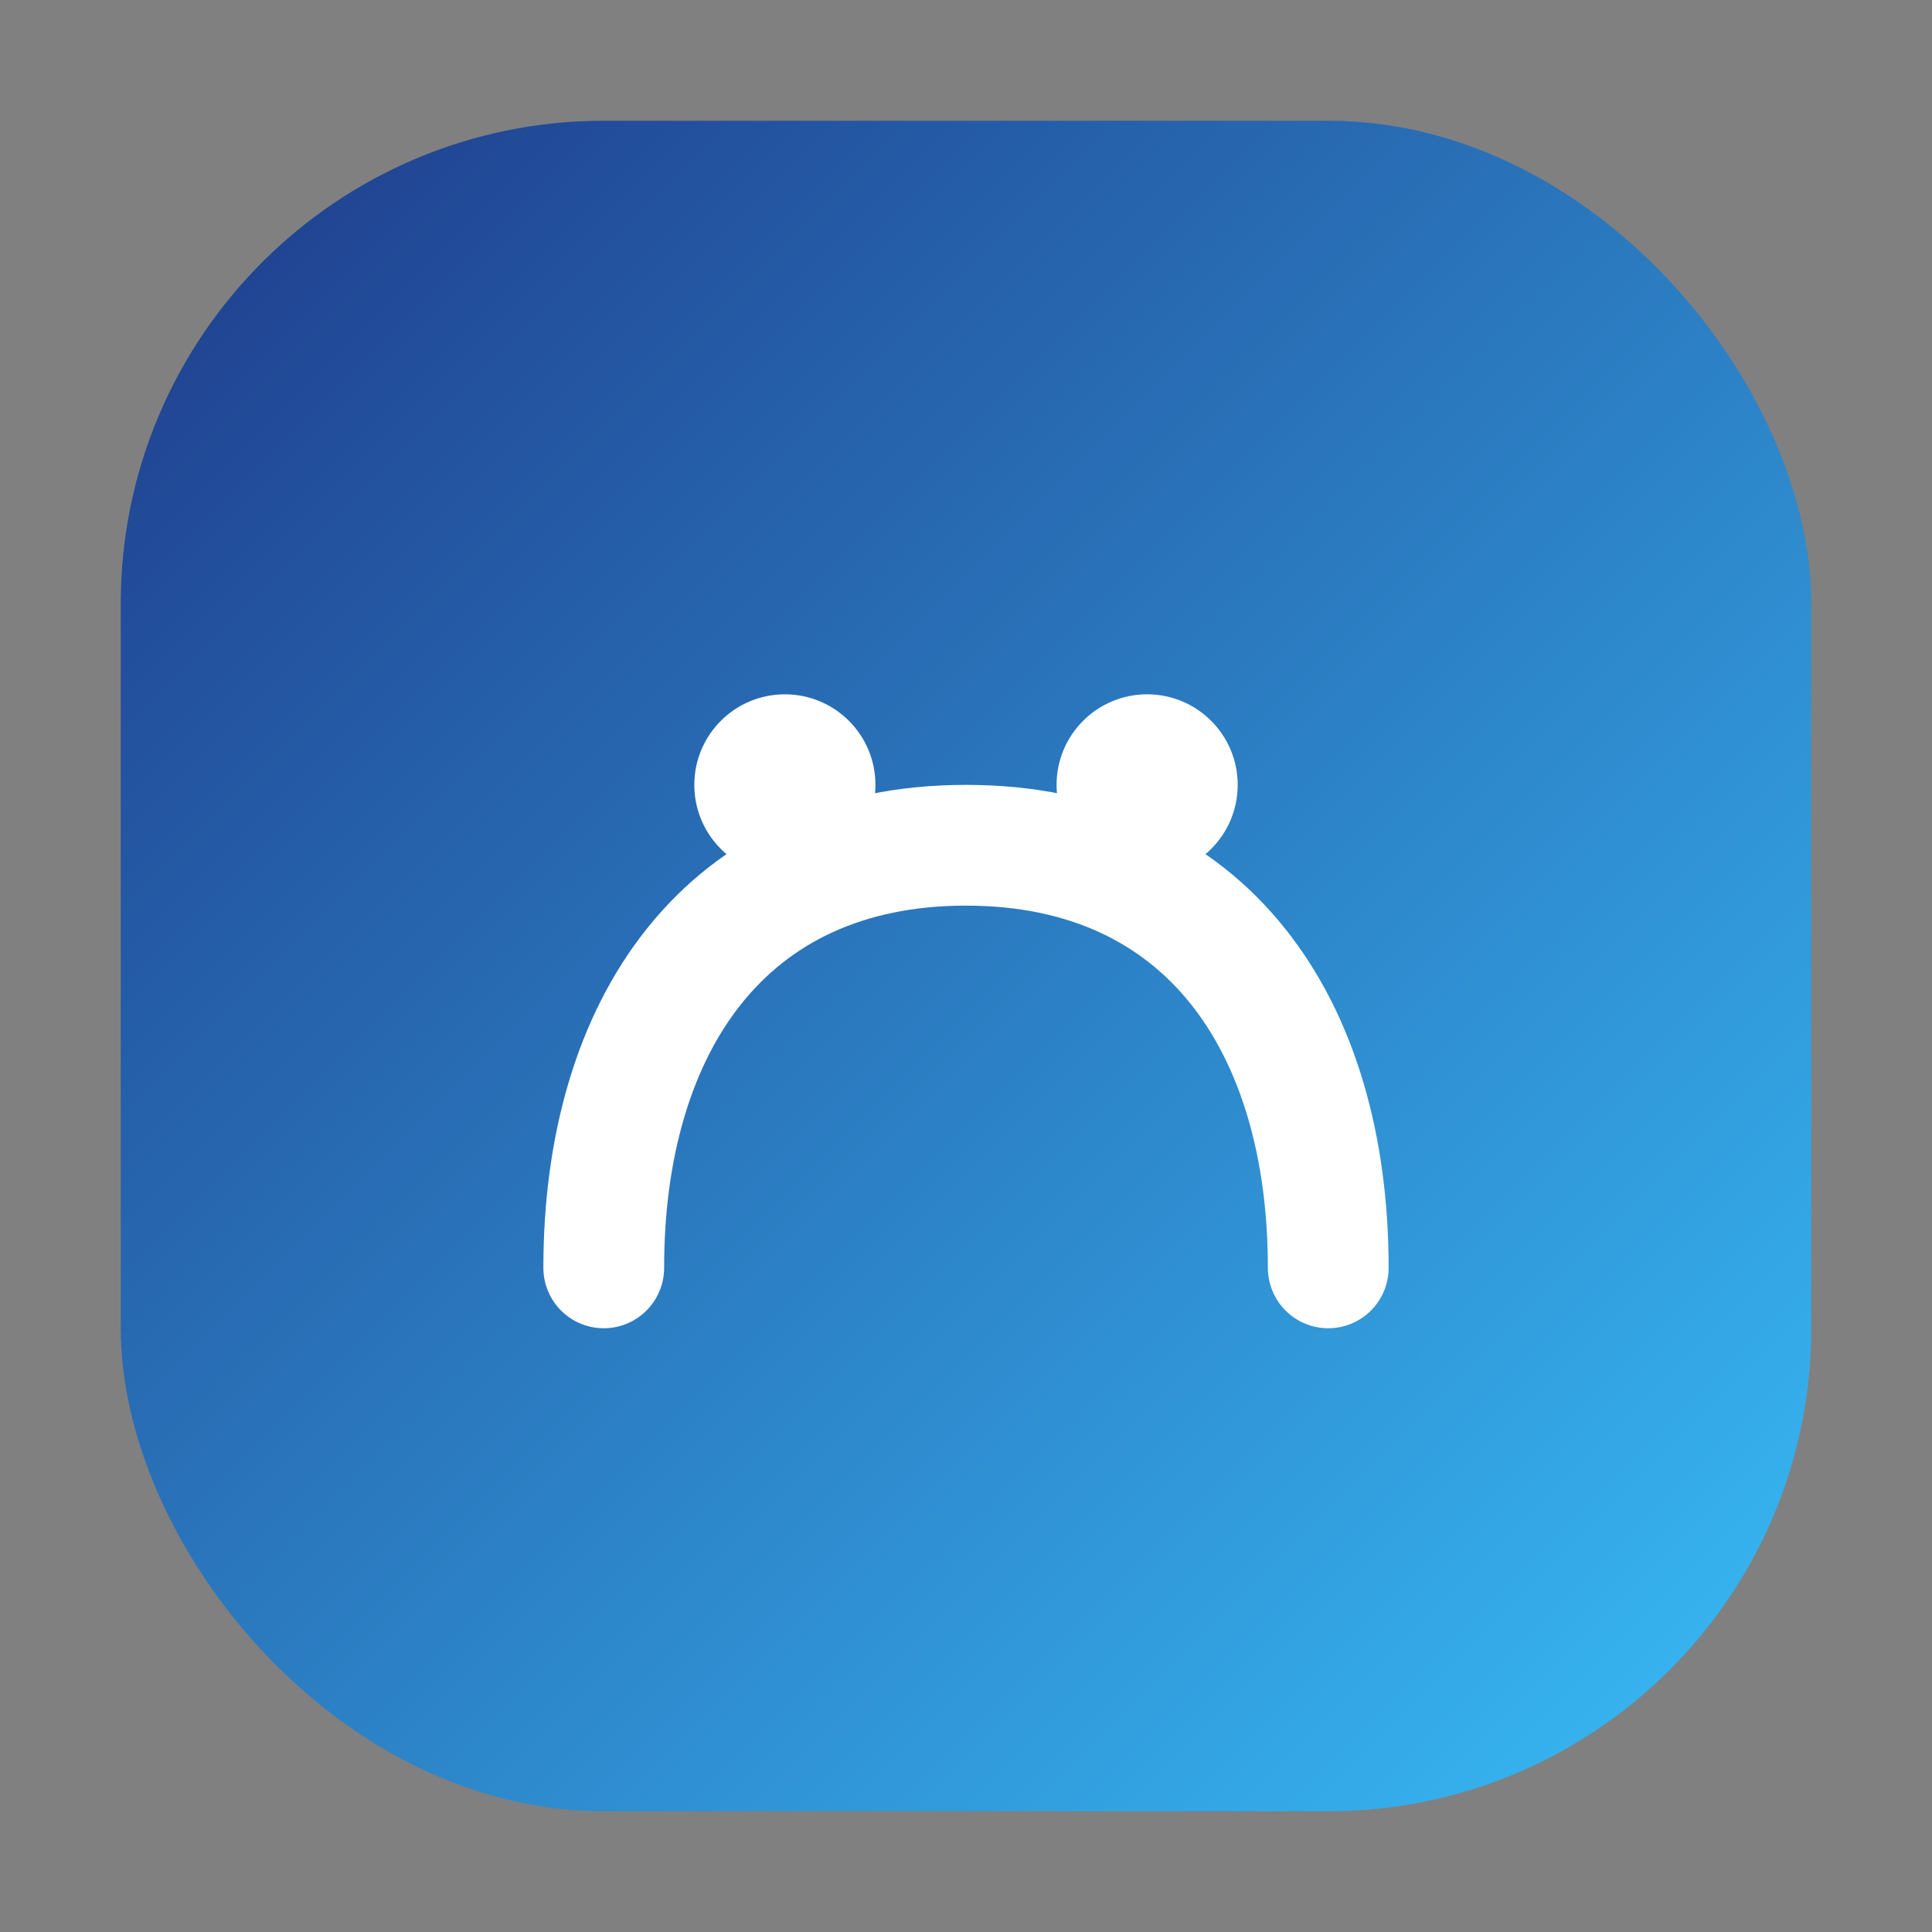
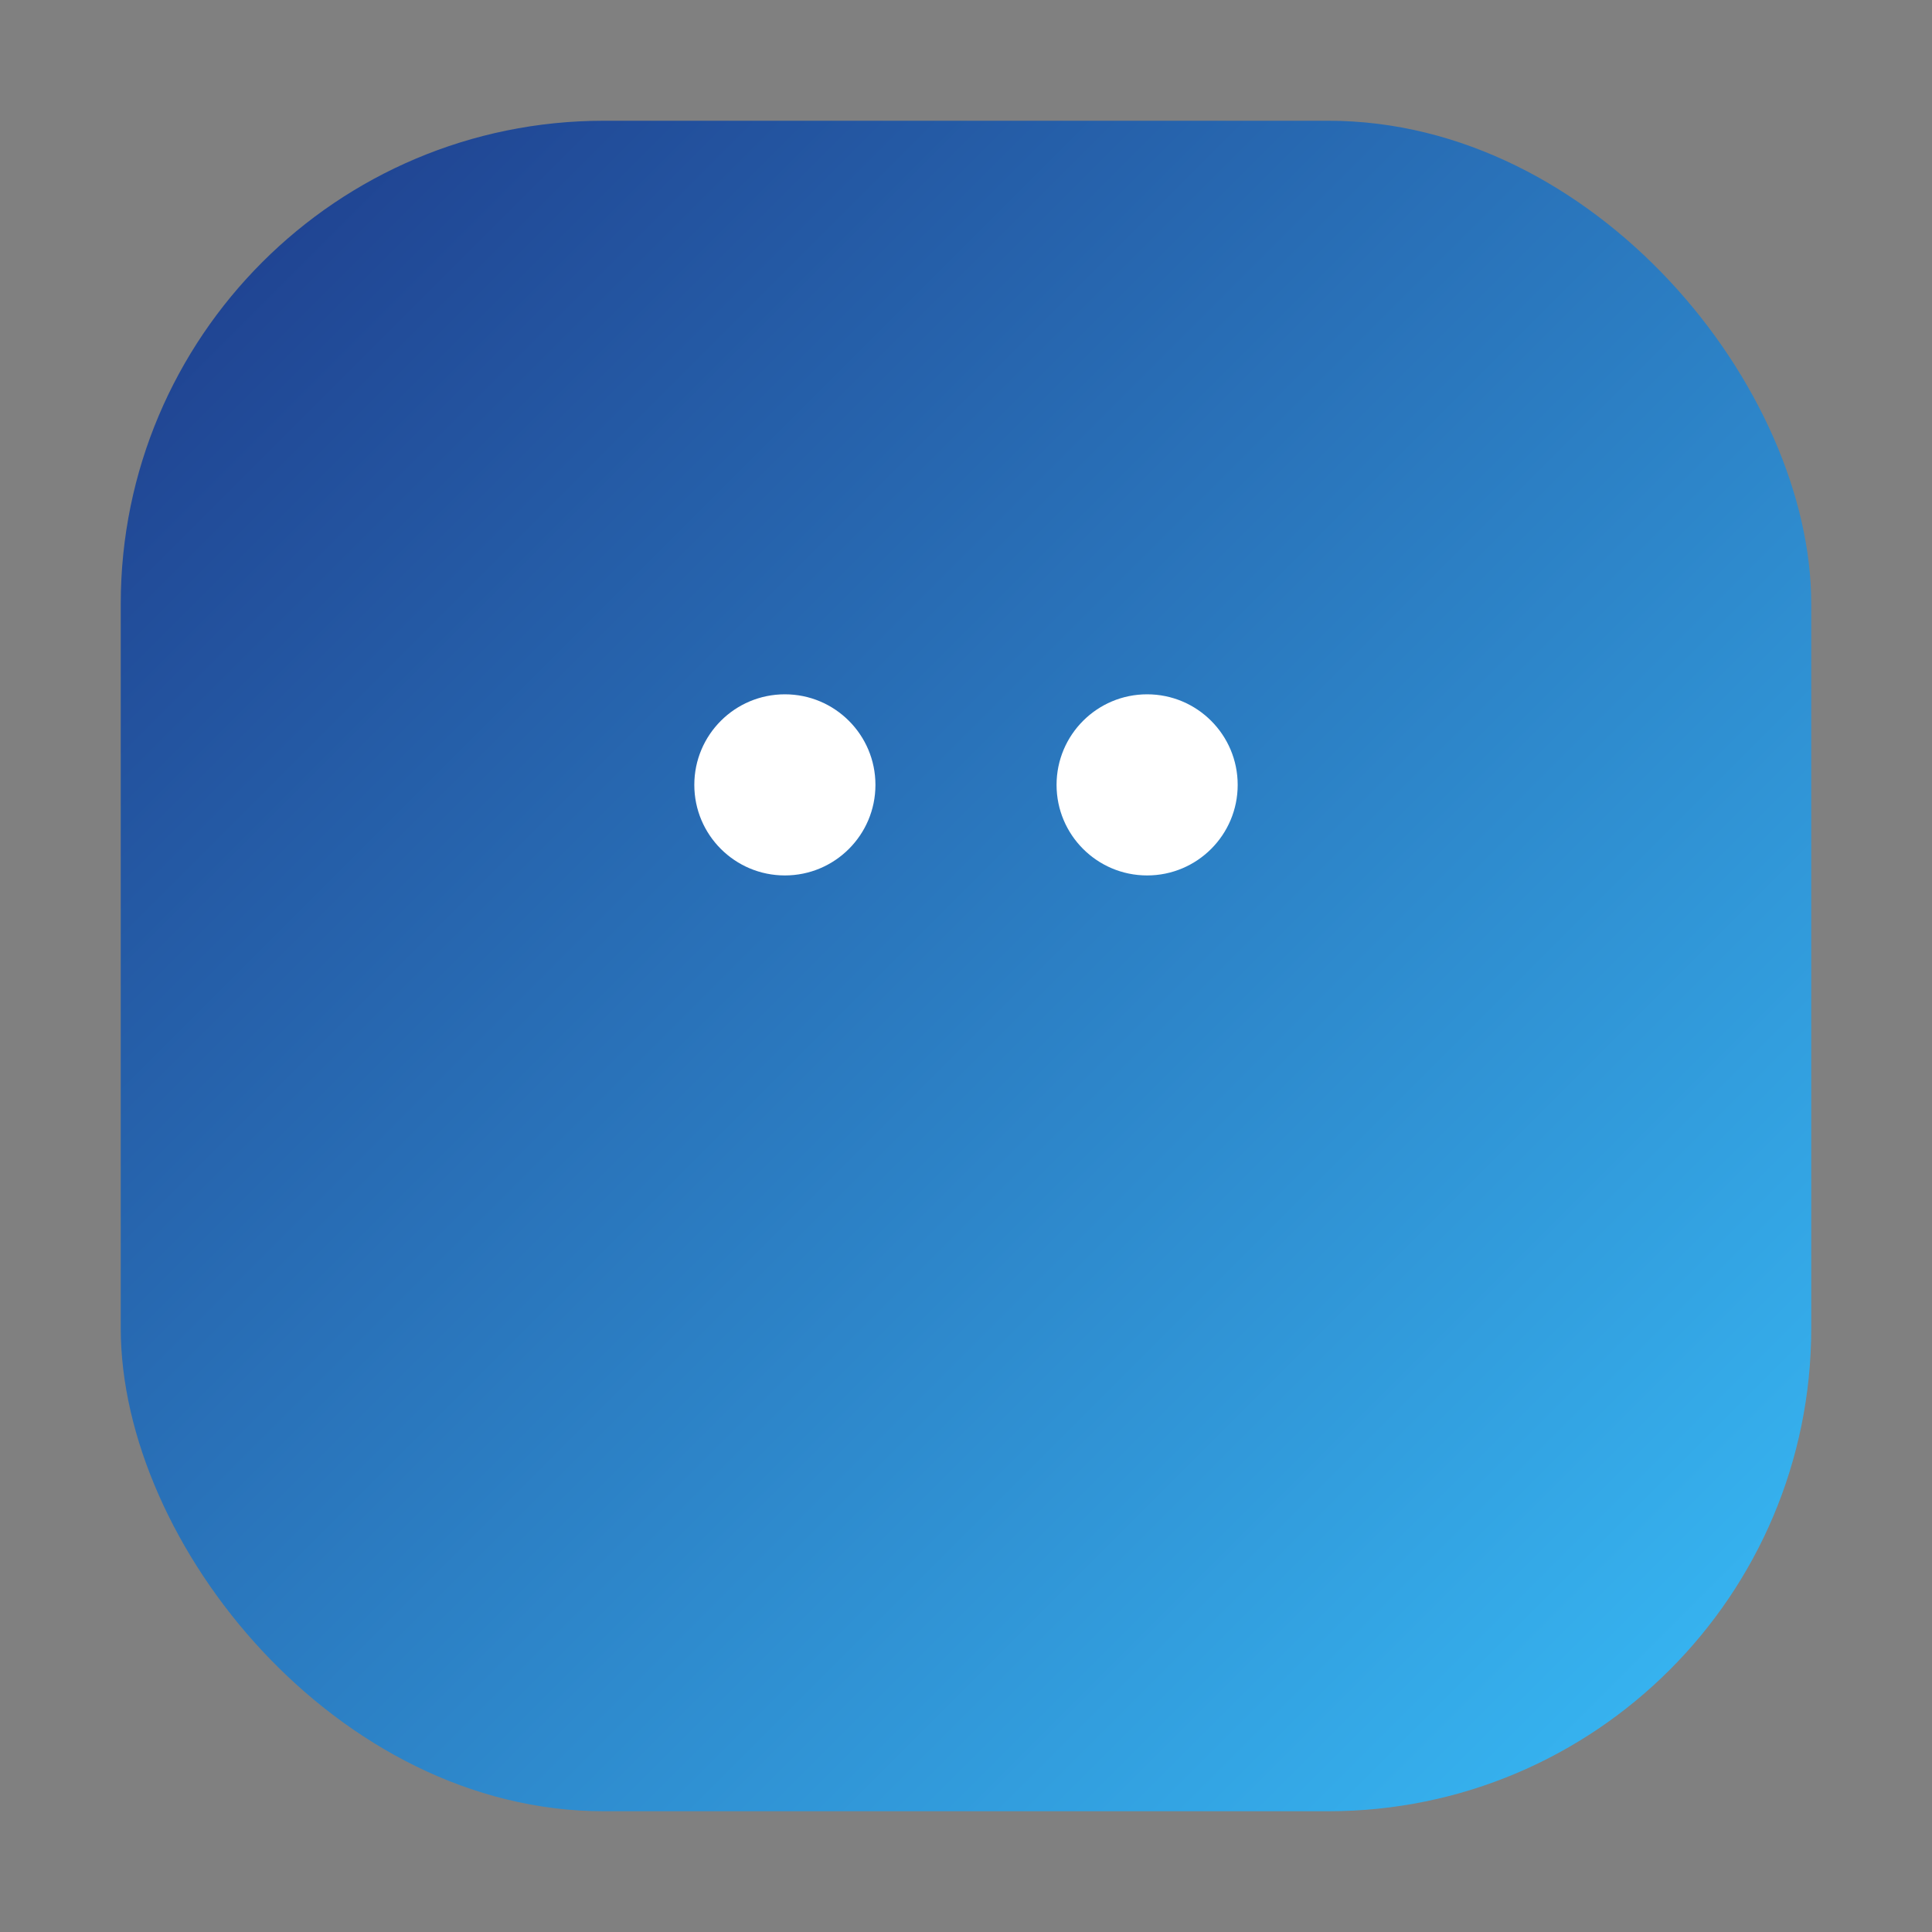
<svg xmlns="http://www.w3.org/2000/svg" viewBox="0 0 64 64">
  <rect x="0" y="0" width="64" height="64" fill="#808080" stroke="none" />
  <defs>
    <linearGradient id="g" x1="0" y1="0" x2="1" y2="1">
      <stop offset="0%" stop-color="#1e3a8a" />
      <stop offset="100%" stop-color="#38bdf8" />
    </linearGradient>
  </defs>
  <rect x="4" y="4" width="56" height="56" rx="16" fill="url(#g)" />
-   <path d="M20 42c0-8 4-14 12-14s12 6 12 14" fill="none" stroke="#ffffff" stroke-width="4" stroke-linecap="round" />
  <circle cx="26" cy="26" r="3" fill="#ffffff" />
  <circle cx="38" cy="26" r="3" fill="#ffffff" />
</svg>